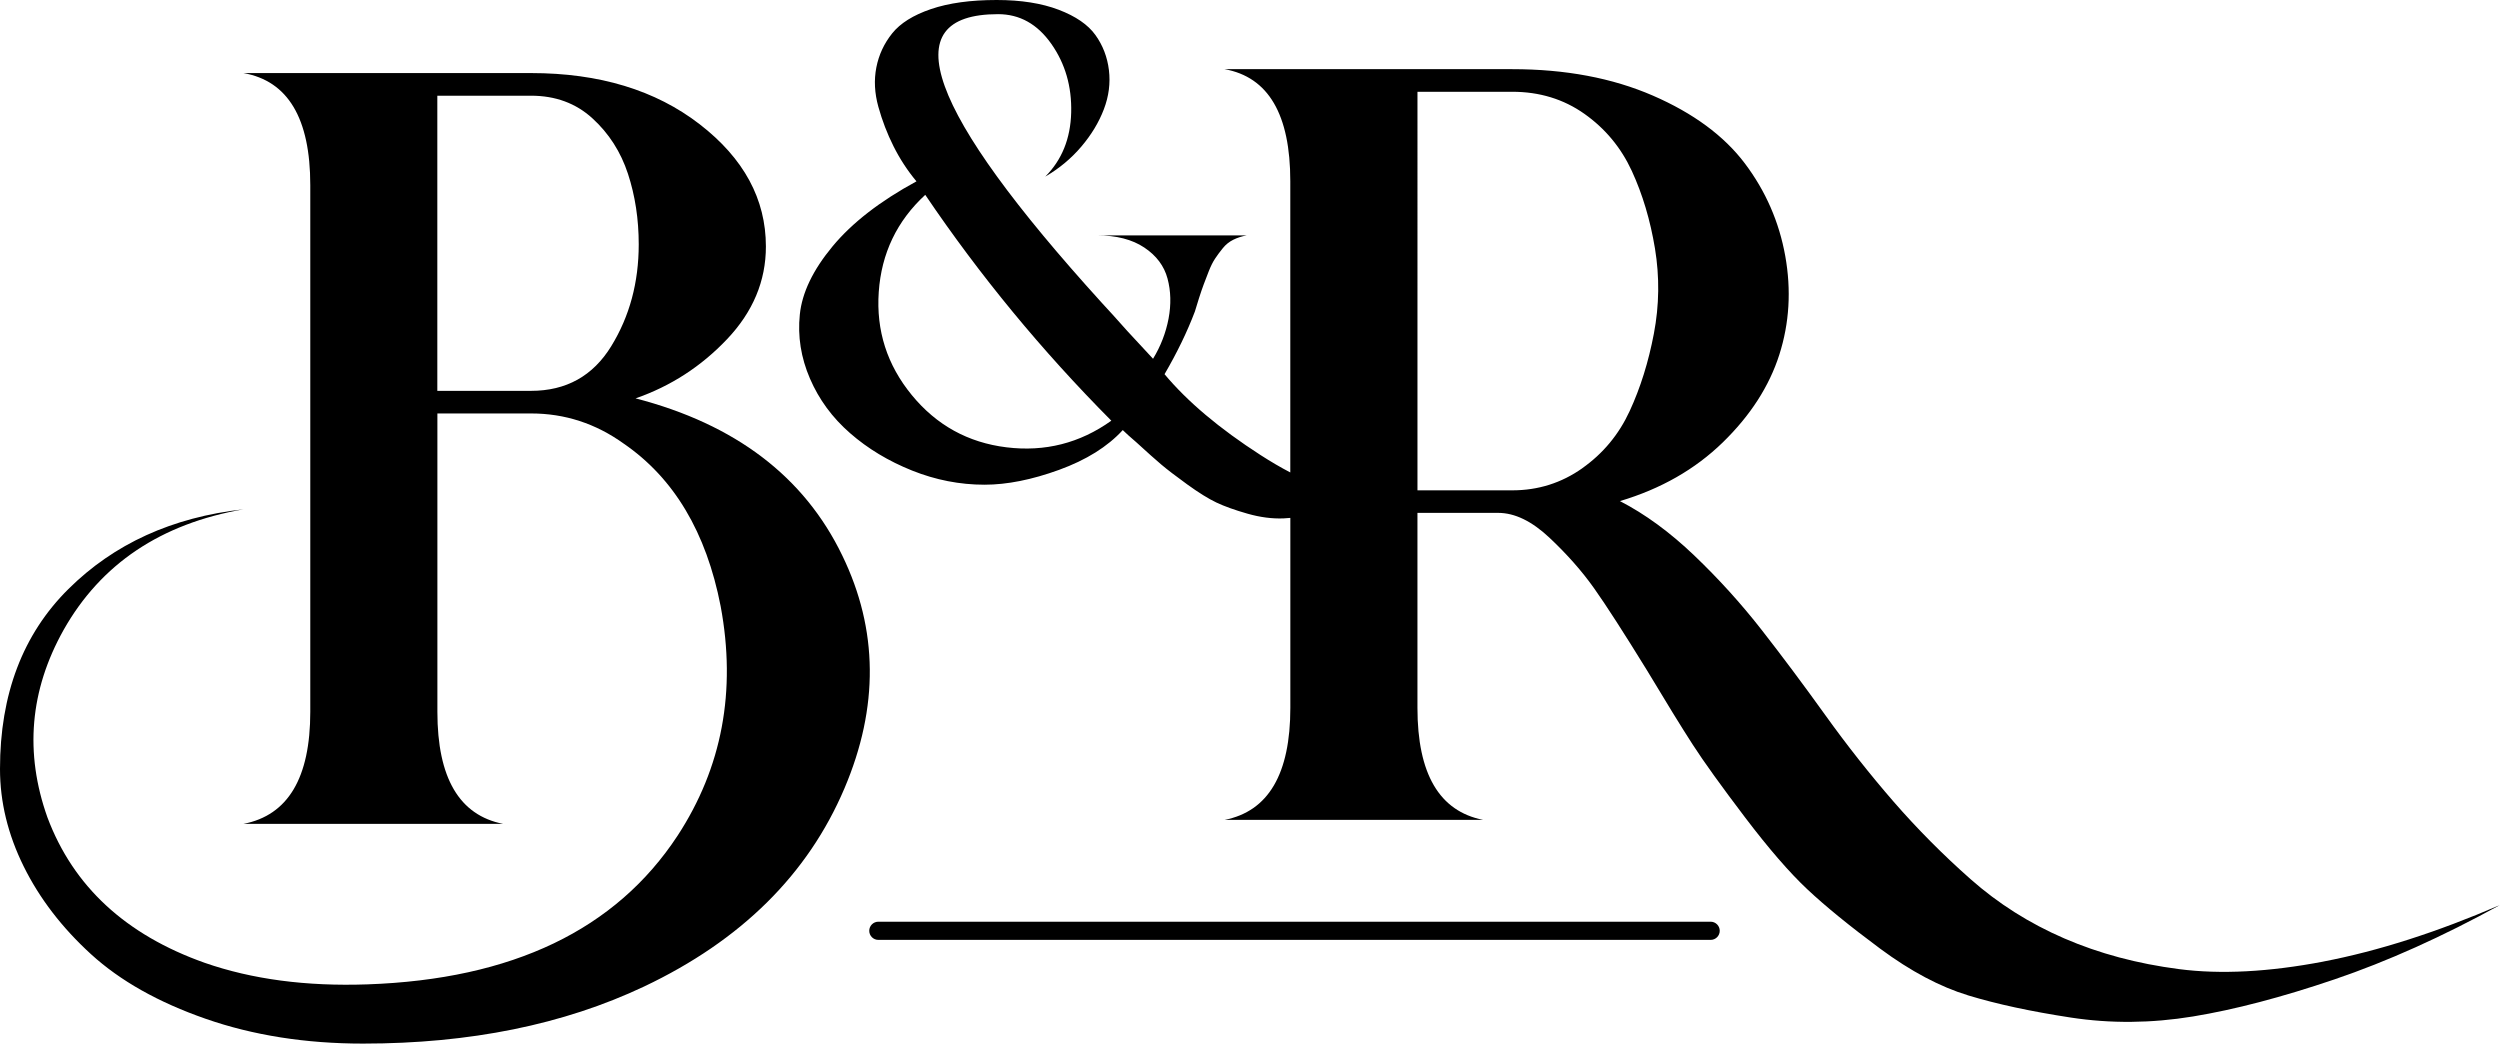
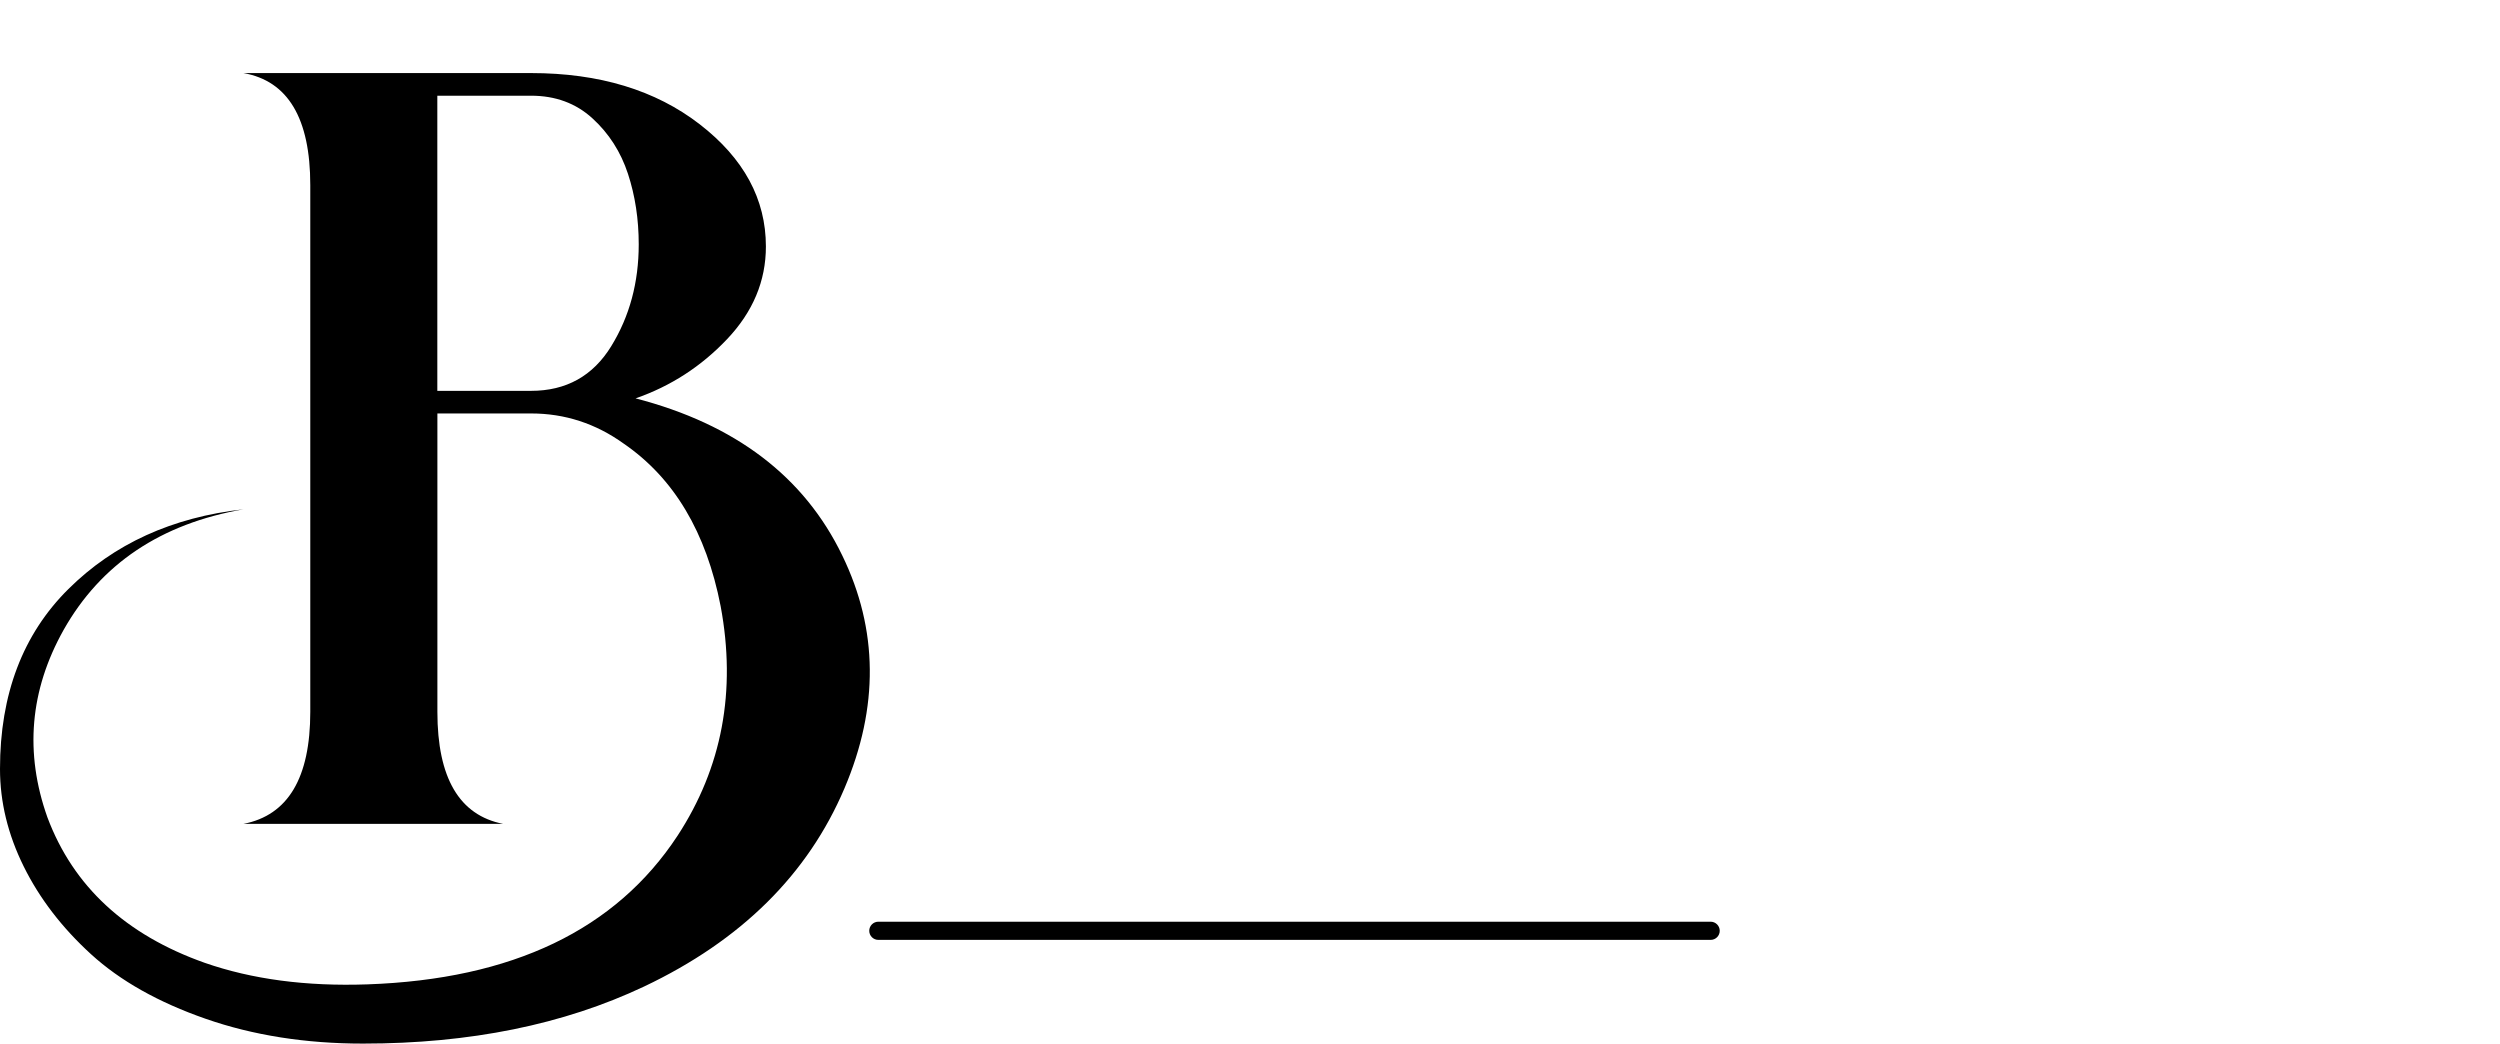
<svg xmlns="http://www.w3.org/2000/svg" id="Layer_2" viewBox="0 0 852.63 355.92">
  <defs>
    <style>.cls-1{stroke-width:0px;}</style>
  </defs>
  <g id="Layer_1-2">
    <path class="cls-1" d="M216.75,135.87c12-4.16,22.41-10.9,31.23-20.21,8.82-9.31,13.23-19.84,13.23-31.59,0-16.16-7.53-30.06-22.59-41.7-15.06-11.63-34.23-17.45-57.49-17.45h-98.09c15.18,2.7,22.78,15.43,22.78,38.21v179.64c0,22.54-7.59,35.27-22.78,38.21h88.54c-14.94-2.94-22.41-15.67-22.41-38.21v-101.76h31.96c11.51,0,22.04,3.43,31.59,10.29,17.14,11.76,28.16,30.25,33.06,55.47,5.38,28.9.49,54.99-14.7,78.25-21.07,32.08-56.33,48.98-105.8,50.7-20.82.73-39.31-1.72-55.47-7.35-26.95-9.55-44.82-26.08-53.64-49.6-7.84-22.04-6-43.35,5.51-63.92,12.73-22.53,33.18-36.24,61.35-41.15-24.25,2.7-44.15,11.76-59.7,27.19C7.77,216.32,0,236.78,0,262.24c0,11.27,2.69,22.35,8.08,33.25,5.39,10.9,13.04,20.88,22.96,29.94,9.92,9.06,22.96,16.41,39.13,22.04,16.16,5.63,34.04,8.45,53.63,8.45,36.49,0,68.45-6.49,95.88-19.47,33.06-15.68,55.84-38.21,68.33-67.6,11.76-27.67,11.51-54.12-.73-79.35-12.98-26.94-36.5-44.82-70.53-53.64ZM208.48,118.05c-6.25,10.17-15.37,15.25-27.37,15.25h-31.96V32.64h31.96c8.32,0,15.3,2.57,20.94,7.72,5.63,5.14,9.67,11.45,12.12,18.92,2.45,7.47,3.67,15.49,3.67,24.06,0,12.98-3.12,24.56-9.37,34.72Z" />
-     <path class="cls-1" d="M792.39,327.95c-18.62,3.55-35.03,4.41-49.23,2.57-14.21-1.84-27.25-5.33-39.13-10.47-11.88-5.14-22.54-11.88-31.96-20.21-9.43-8.33-18.18-17.15-26.27-26.45-8.08-9.31-15.86-19.16-23.33-29.57-7.47-10.41-14.7-20.08-21.68-29.02-6.98-8.94-14.64-17.39-22.96-25.35-8.33-7.96-16.78-14.14-25.35-18.55,13.96-4.16,25.65-10.84,35.08-20.02,9.43-9.18,15.85-19.16,19.29-29.94,3.43-10.77,4.1-21.98,2.02-33.61-2.08-11.63-6.68-22.16-13.78-31.59-7.11-9.43-17.58-17.14-31.41-23.15-13.84-6-29.82-9-47.94-9h-98.09c14.94,2.7,22.41,15.43,22.41,38.21v99.33c-3.26-1.69-6.63-3.67-10.13-5.92-14.03-9.04-24.95-18.24-32.76-27.59,4.29-7.36,7.74-14.49,10.35-21.38.31-1.07.77-2.57,1.38-4.48.61-1.91,1.15-3.48,1.61-4.71.46-1.23,1.03-2.72,1.72-4.48.69-1.76,1.41-3.22,2.18-4.37.77-1.15,1.64-2.34,2.64-3.56.99-1.23,2.18-2.18,3.56-2.87,1.38-.69,2.91-1.18,4.6-1.49h-51.05c6.59,0,11.96,1.38,16.1,4.14,4.14,2.76,6.78,6.29,7.93,10.58,1.15,4.29,1.26,8.85.35,13.68-.92,4.83-2.68,9.39-5.29,13.68-1.38-1.53-4.29-4.67-8.74-9.43-3.68-4.14-6.59-7.36-8.74-9.66C316.17,37.63,304.37,4.83,340.39,4.83c7.36,0,13.41,3.37,18.16,10.12,4.75,6.75,7.01,14.56,6.78,23.45-.23,8.89-3.18,16.17-8.85,21.84,4.75-2.76,8.85-6.17,12.3-10.23,3.45-4.06,6.01-8.31,7.7-12.76,1.69-4.45,2.26-8.89,1.72-13.34-.54-4.44-2.07-8.43-4.6-11.96-2.53-3.53-6.71-6.4-12.53-8.62-5.83-2.22-12.88-3.33-21.15-3.33-8.89,0-16.36,1.03-22.42,3.1-6.06,2.07-10.46,4.83-13.22,8.28-2.76,3.45-4.56,7.32-5.4,11.61-.84,4.29-.61,8.78.69,13.45,1.3,4.68,3.02,9.16,5.17,13.45,2.15,4.29,4.75,8.28,7.82,11.96-12.42,6.75-21.96,14.14-28.63,22.19-6.67,8.05-10.39,15.79-11.15,23.22-.77,7.44.38,14.72,3.45,21.84,3.07,7.13,7.62,13.34,13.68,18.62,6.05,5.29,13.11,9.54,21.15,12.76,8.05,3.22,16.29,4.83,24.72,4.83,7.66,0,16.13-1.69,25.41-5.06,9.27-3.37,16.52-7.89,21.73-13.57.92.92,2.45,2.3,4.6,4.14,3.68,3.37,6.51,5.9,8.51,7.59,1.99,1.69,4.94,3.95,8.85,6.78,3.91,2.83,7.24,4.9,10,6.21,2.76,1.3,6.28,2.57,10.58,3.79,4.29,1.23,8.39,1.76,12.3,1.61.75-.03,1.53-.1,2.31-.17v64.78c0,22.54-7.47,35.27-22.41,38.21h88.17c-14.94-2.94-22.41-15.67-22.41-38.21v-66.49h27.55c5.63,0,11.45,2.82,17.45,8.45,6,5.64,11.08,11.39,15.25,17.27,4.16,5.88,10.16,15.19,18,27.92,6.61,11.02,11.81,19.47,15.61,25.35,3.79,5.88,9.74,14.14,17.82,24.8,8.08,10.65,15.18,18.86,21.31,24.61,6.12,5.75,14.39,12.49,24.8,20.21,10.41,7.72,20.45,13.04,30.12,15.98,9.67,2.94,21.31,5.45,34.9,7.53,13.59,2.08,27.49,1.96,41.7-.37,14.2-2.33,30.31-6.56,48.31-12.67,18-6.12,36.8-14.57,56.39-25.35-21.55,9.3-41.64,15.73-60.25,19.29ZM343.27,152.56c-13.11-1.61-23.88-7.55-32.3-17.82-8.43-10.27-12.19-21.99-11.27-35.18.92-13.18,6.21-24.22,15.86-33.11,18.55,27.44,39.7,53.12,63.46,77.03-10.73,7.67-22.65,10.69-35.75,9.08ZM539.64,159.7c-7.11,5.02-15.06,7.53-23.88,7.53h-32.33V31.3h32.33c9.3,0,17.51,2.51,24.61,7.53,7.1,5.02,12.49,11.52,16.16,19.47,3.67,7.96,6.3,16.78,7.9,26.45,1.59,9.68,1.47,19.35-.37,29.02-1.84,9.68-4.59,18.49-8.27,26.45-3.67,7.96-9.06,14.45-16.16,19.47Z" />
    <path class="cls-1" d="M583.42,320.55h-283.86c-1.71,0-3.1-1.39-3.1-3.1s1.39-3.1,3.1-3.1h283.86c1.71,0,3.1,1.39,3.1,3.1s-1.39,3.1-3.1,3.1Z" />
  </g>
</svg>